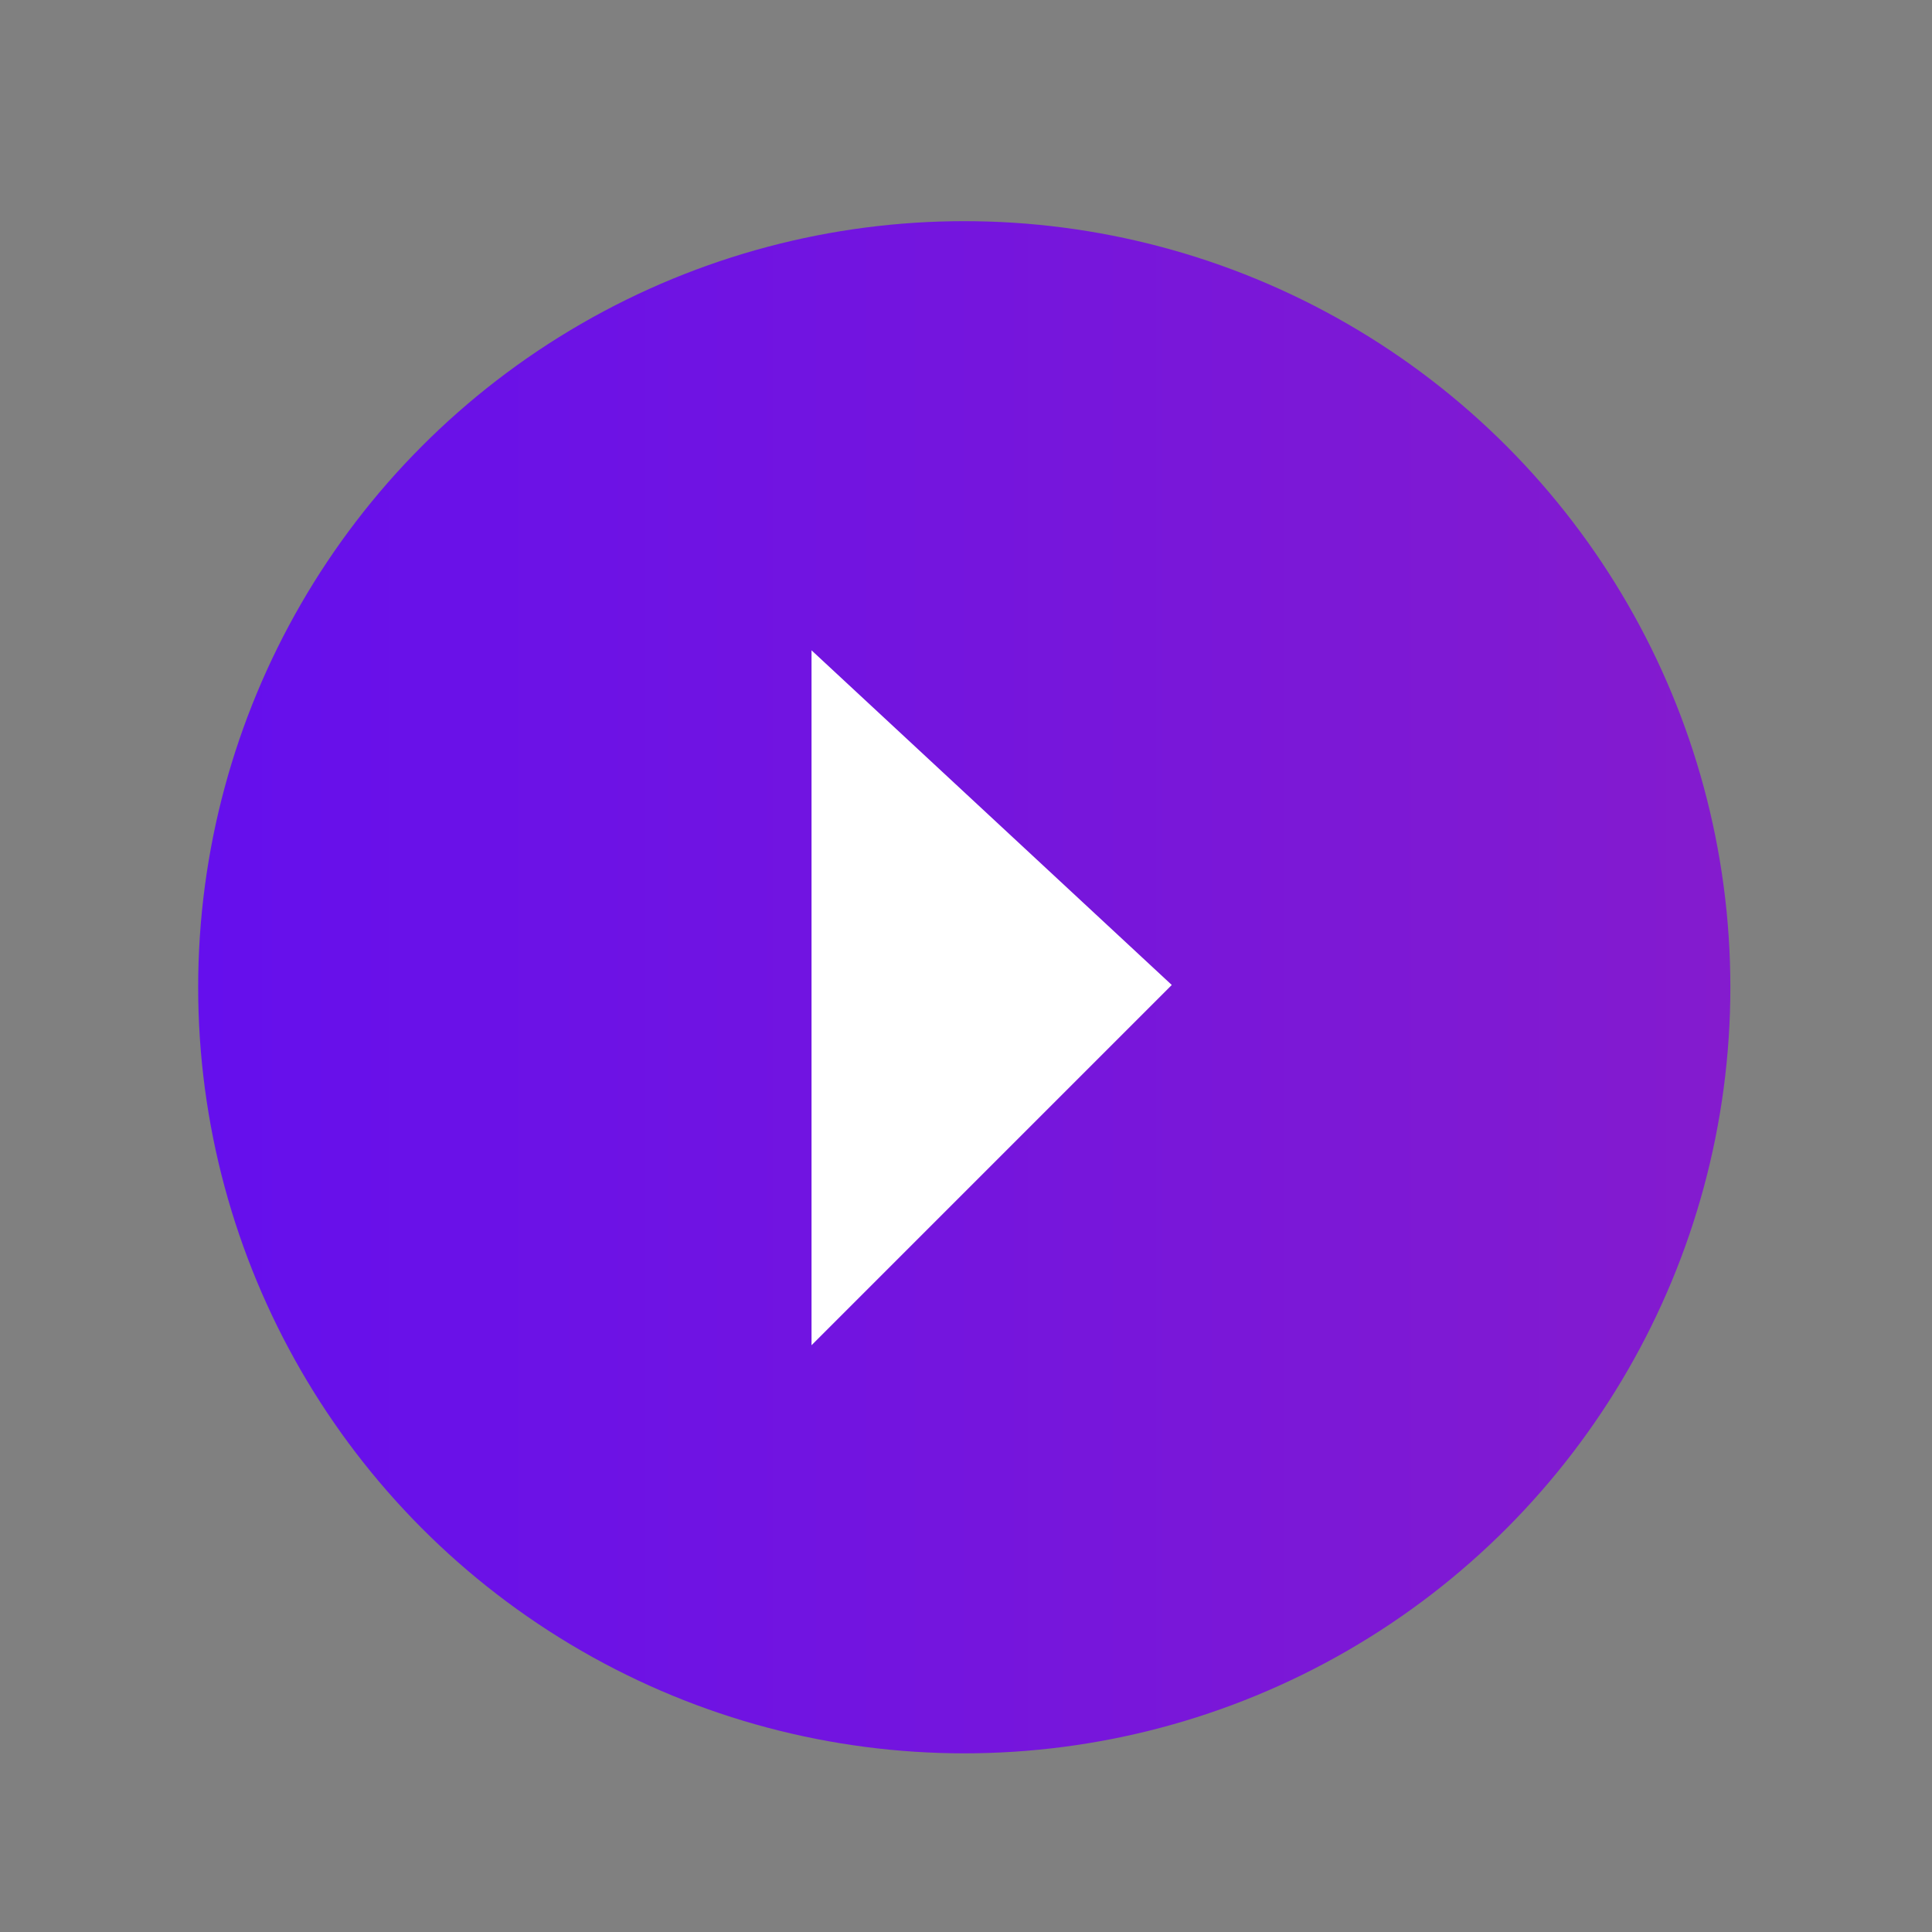
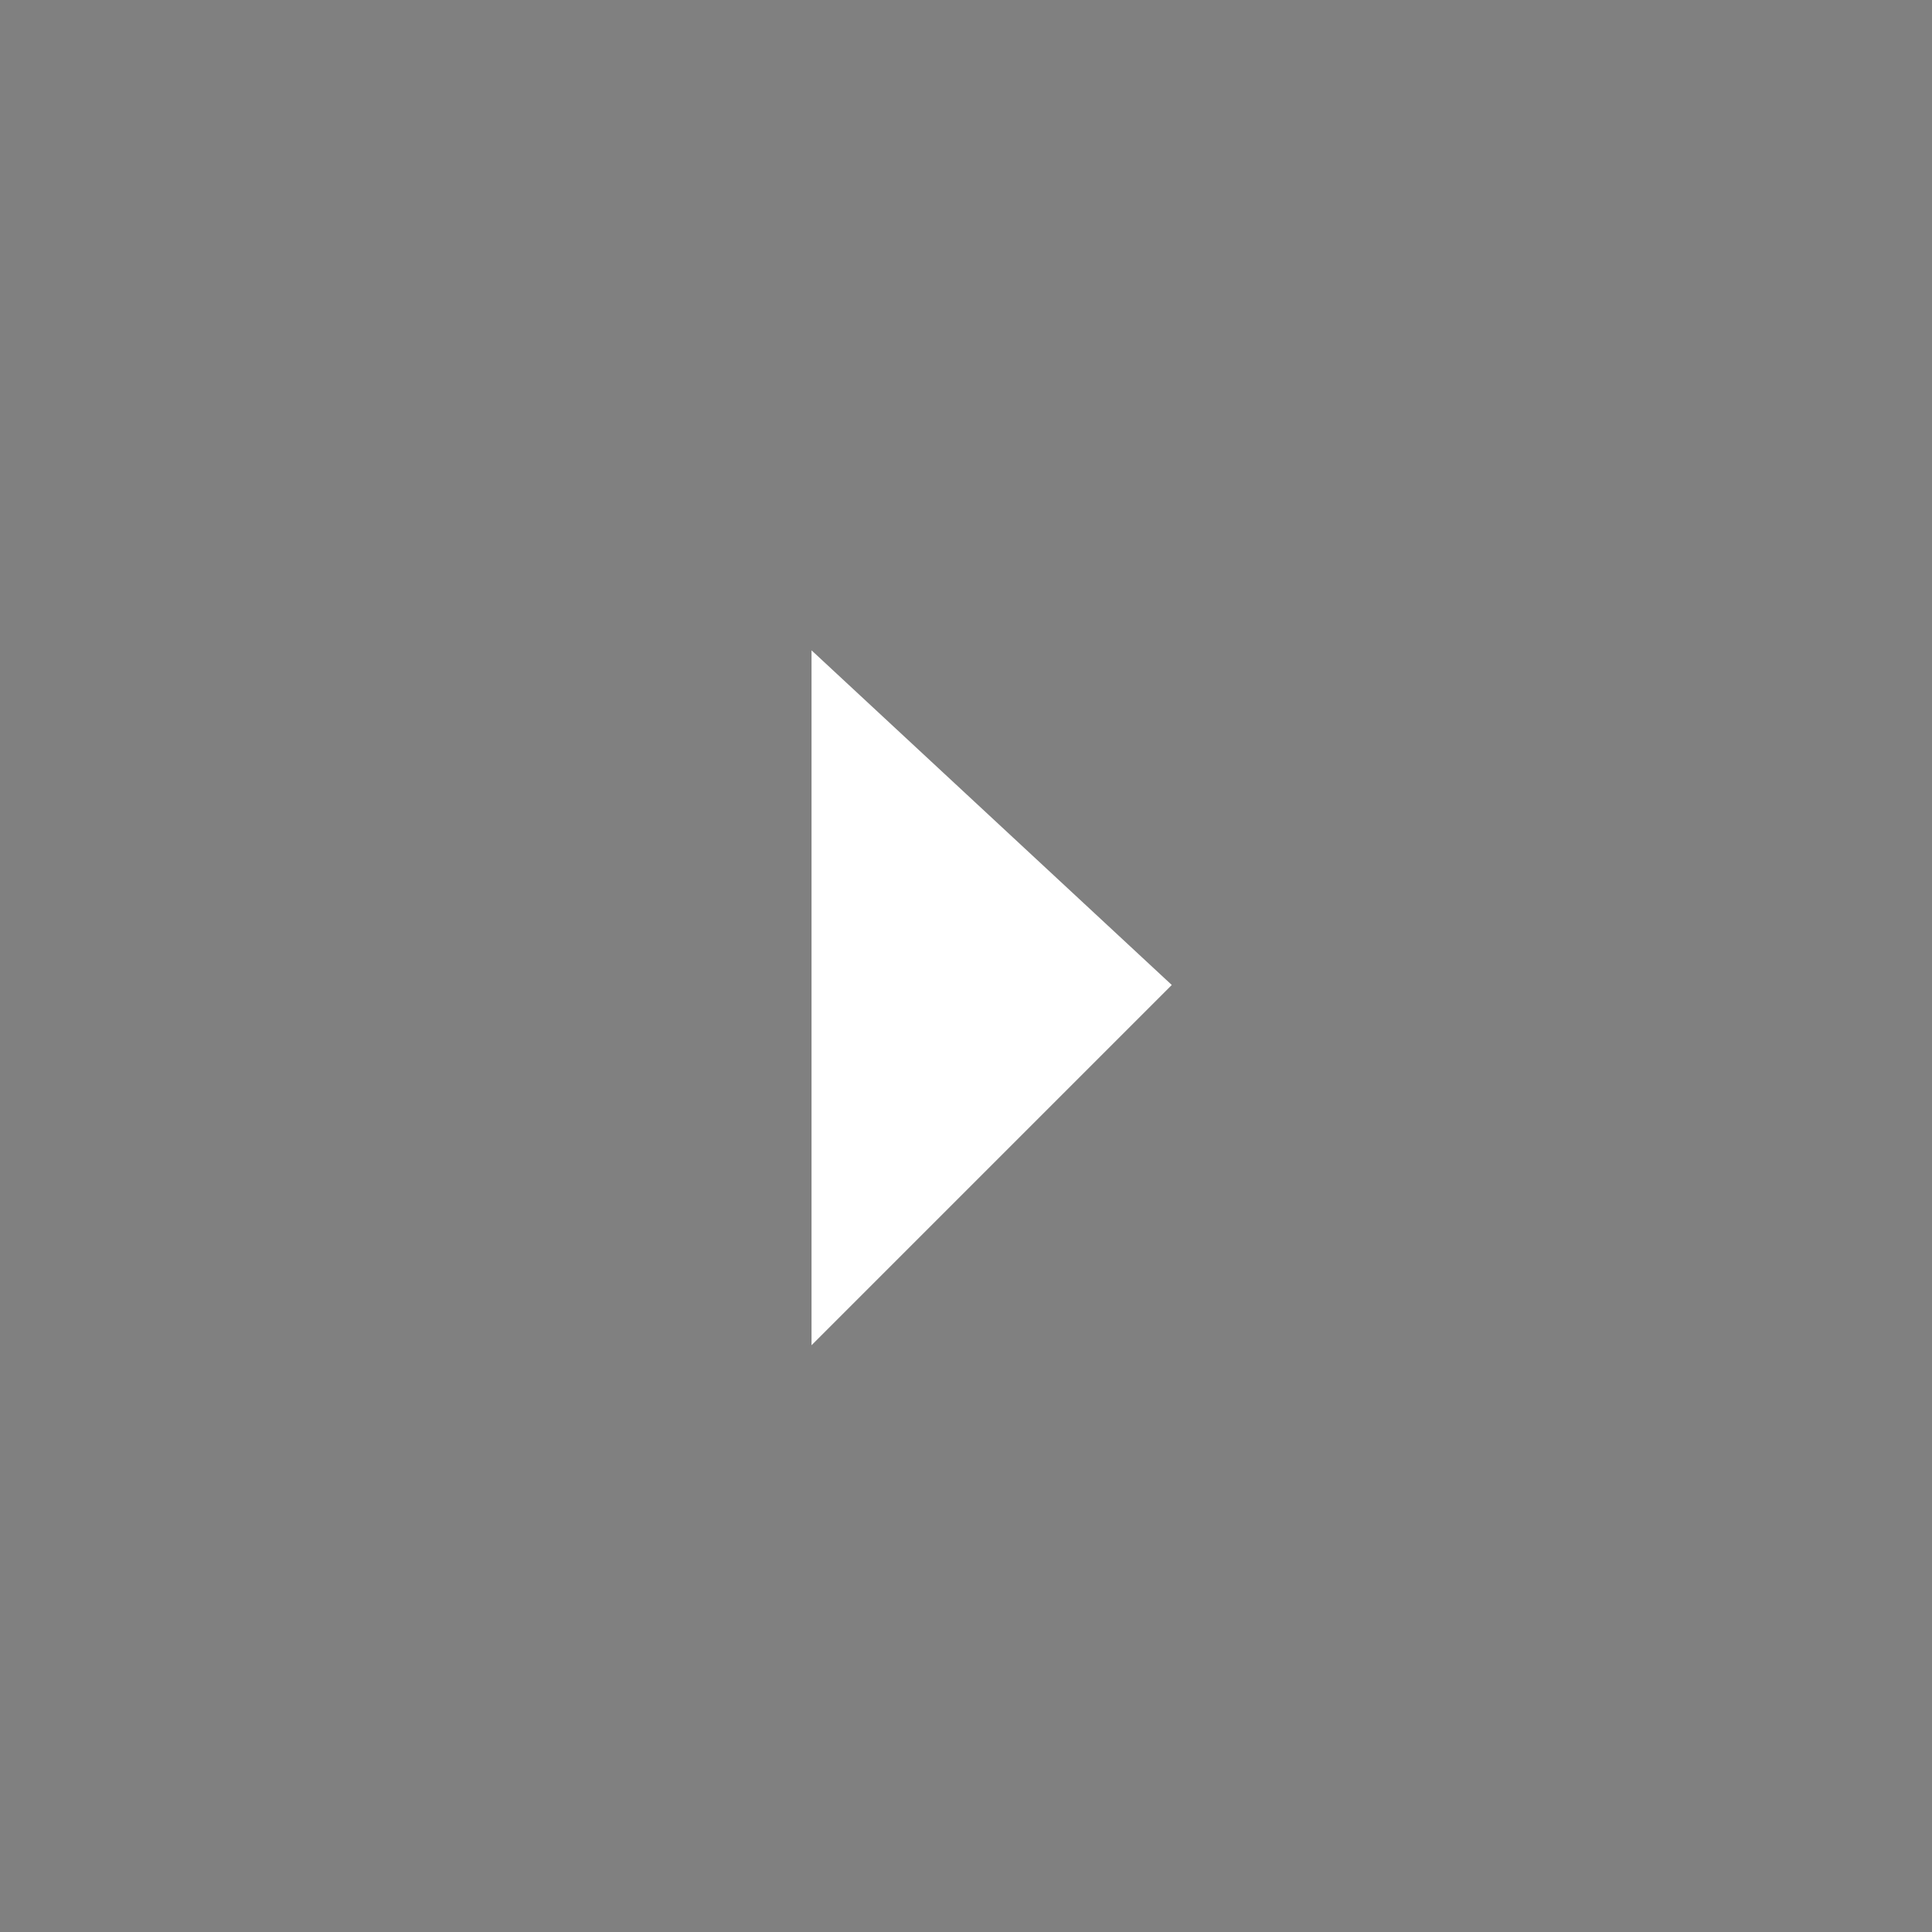
<svg xmlns="http://www.w3.org/2000/svg" id="Layer_1" data-name="Layer 1" viewBox="0 0 1080 1080">
  <rect x="0" y="0" width="1080" height="1080" fill="#808080" stroke="none" />
  <defs>
    <style>.cls-1{fill:url(#linear-gradient);}.cls-2{fill:#fff;}</style>
    <linearGradient id="linear-gradient" x1="110.78" y1="551.88" x2="967.28" y2="551.88" gradientUnits="userSpaceOnUse">
      <stop offset="0" stop-color="#650fed" />
      <stop offset="1" stop-color="#841bce" />
    </linearGradient>
  </defs>
  <title>Кнопка</title>
-   <circle class="cls-1" cx="539.03" cy="551.88" r="428.25" />
  <polygon class="cls-2" points="453.65 363.54 453.65 751.99 655.03 550.61 453.65 363.54" />
</svg>